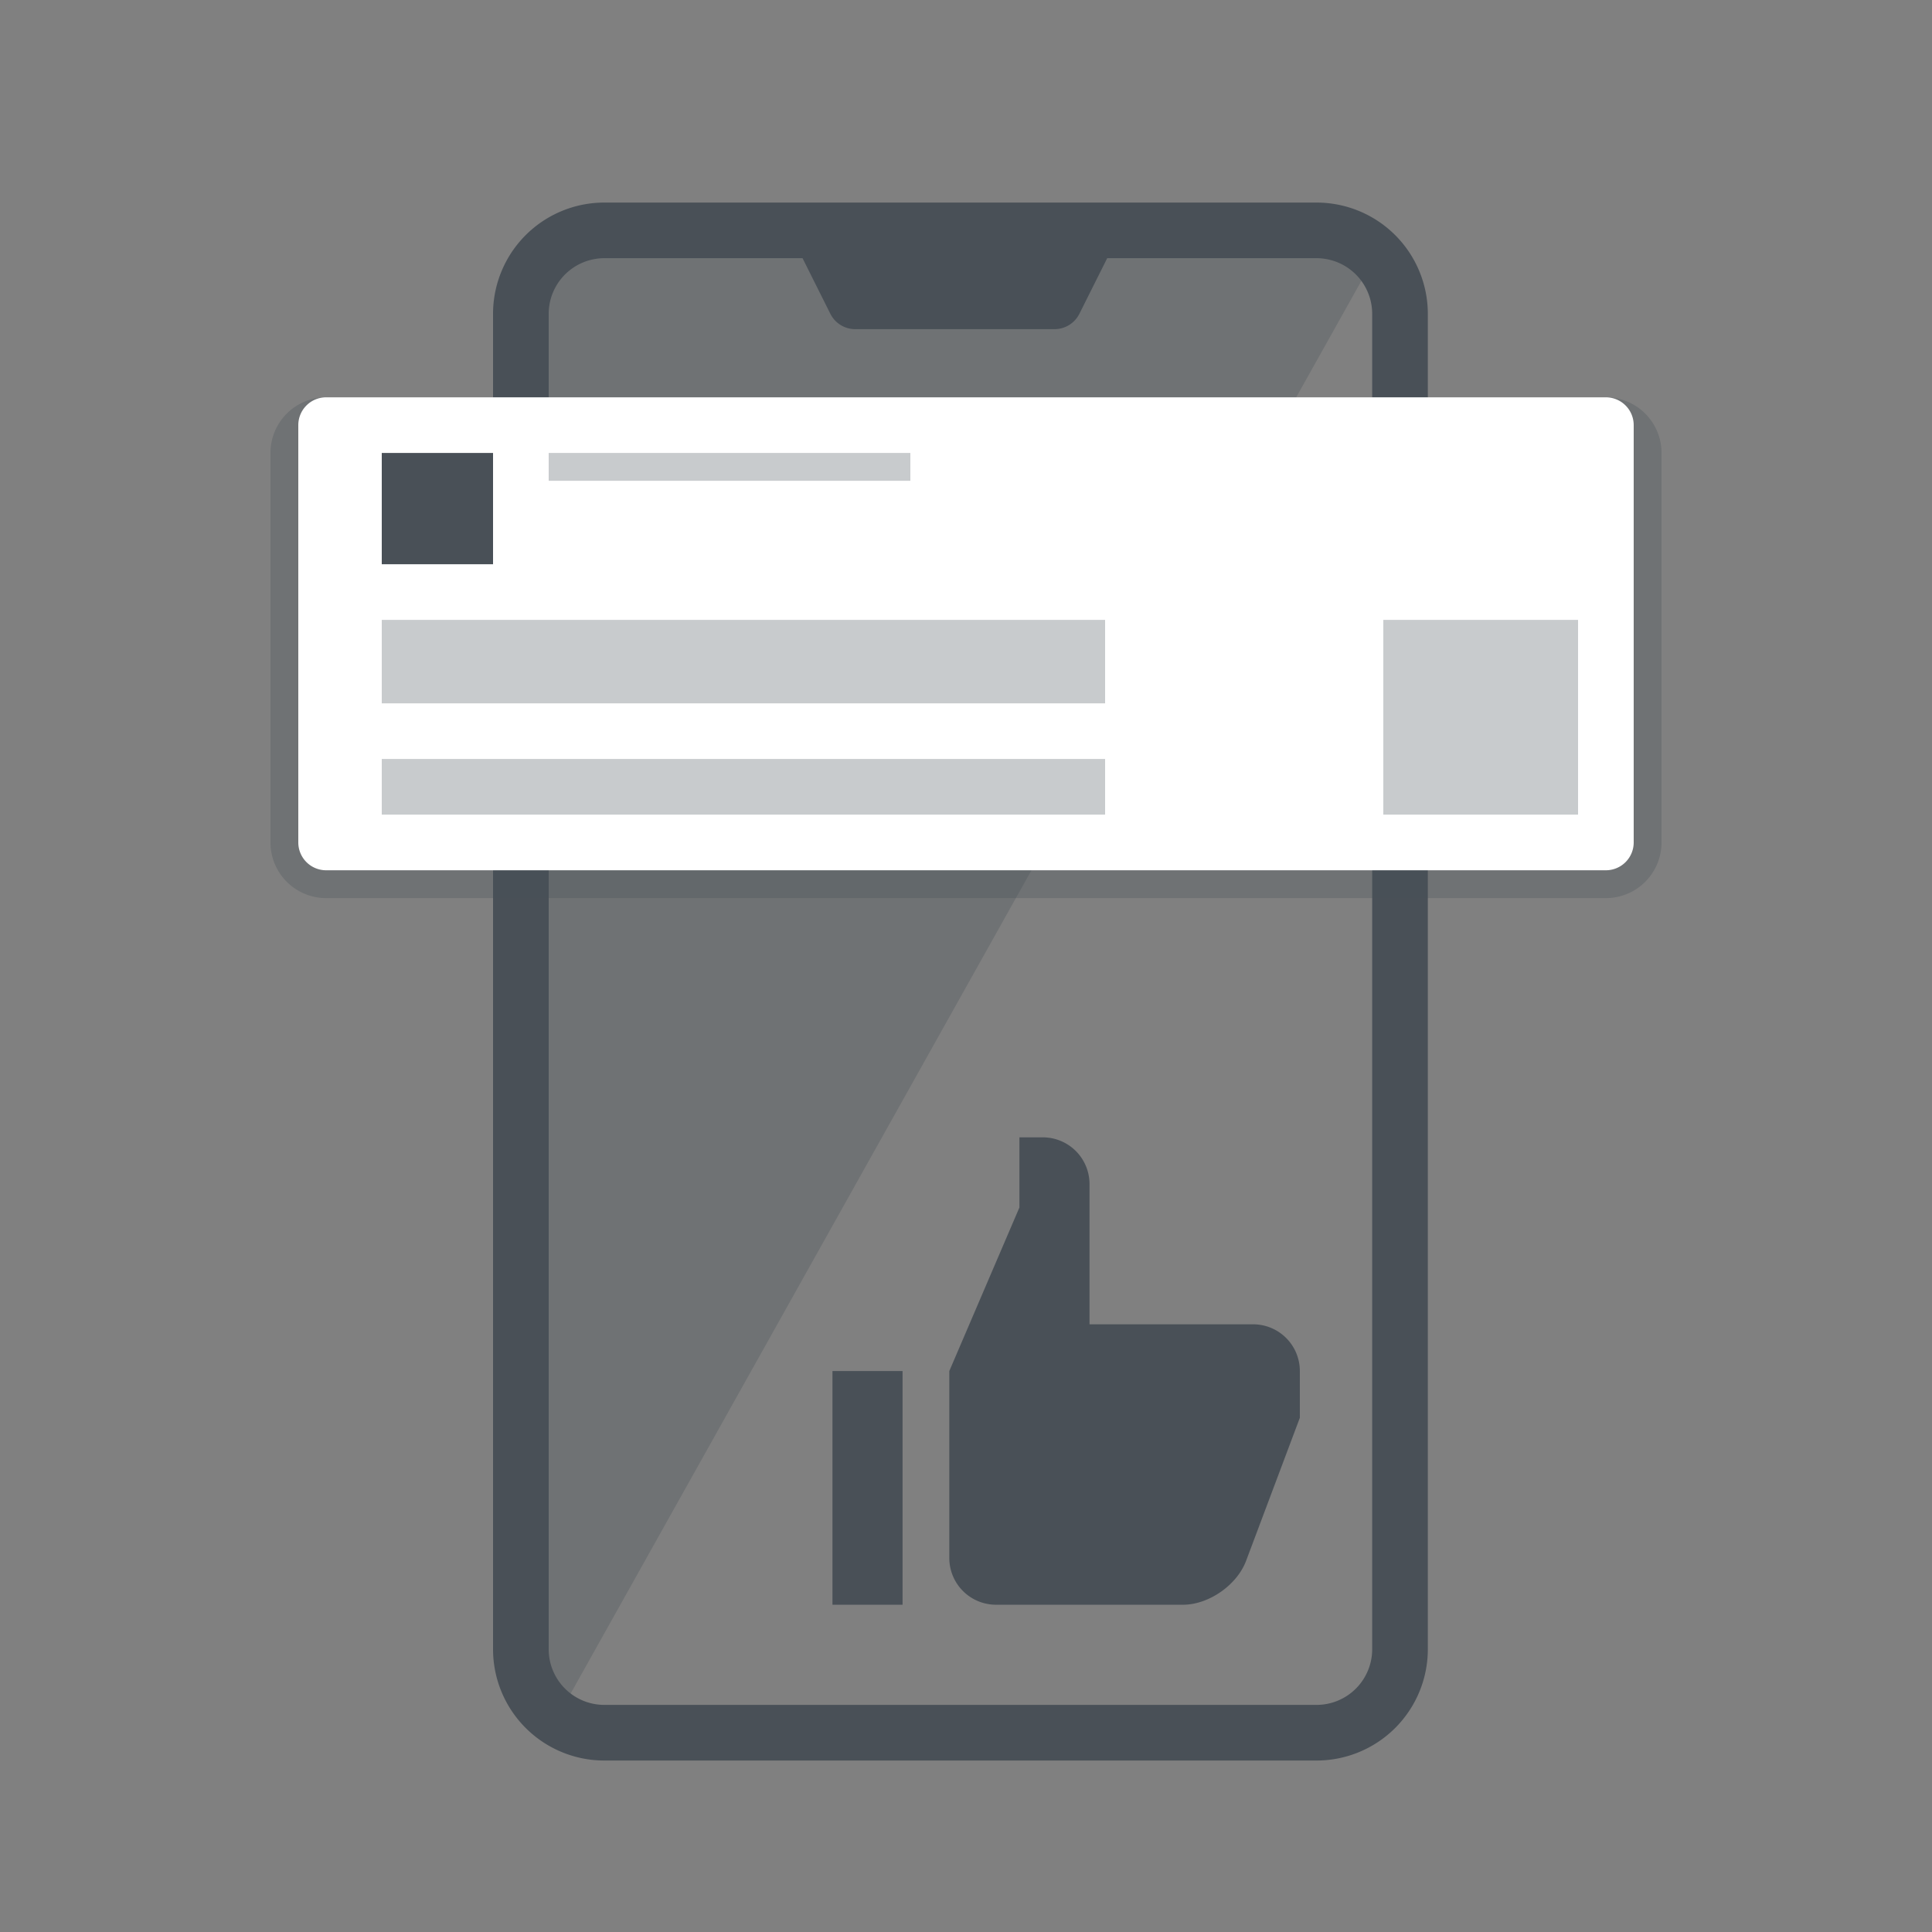
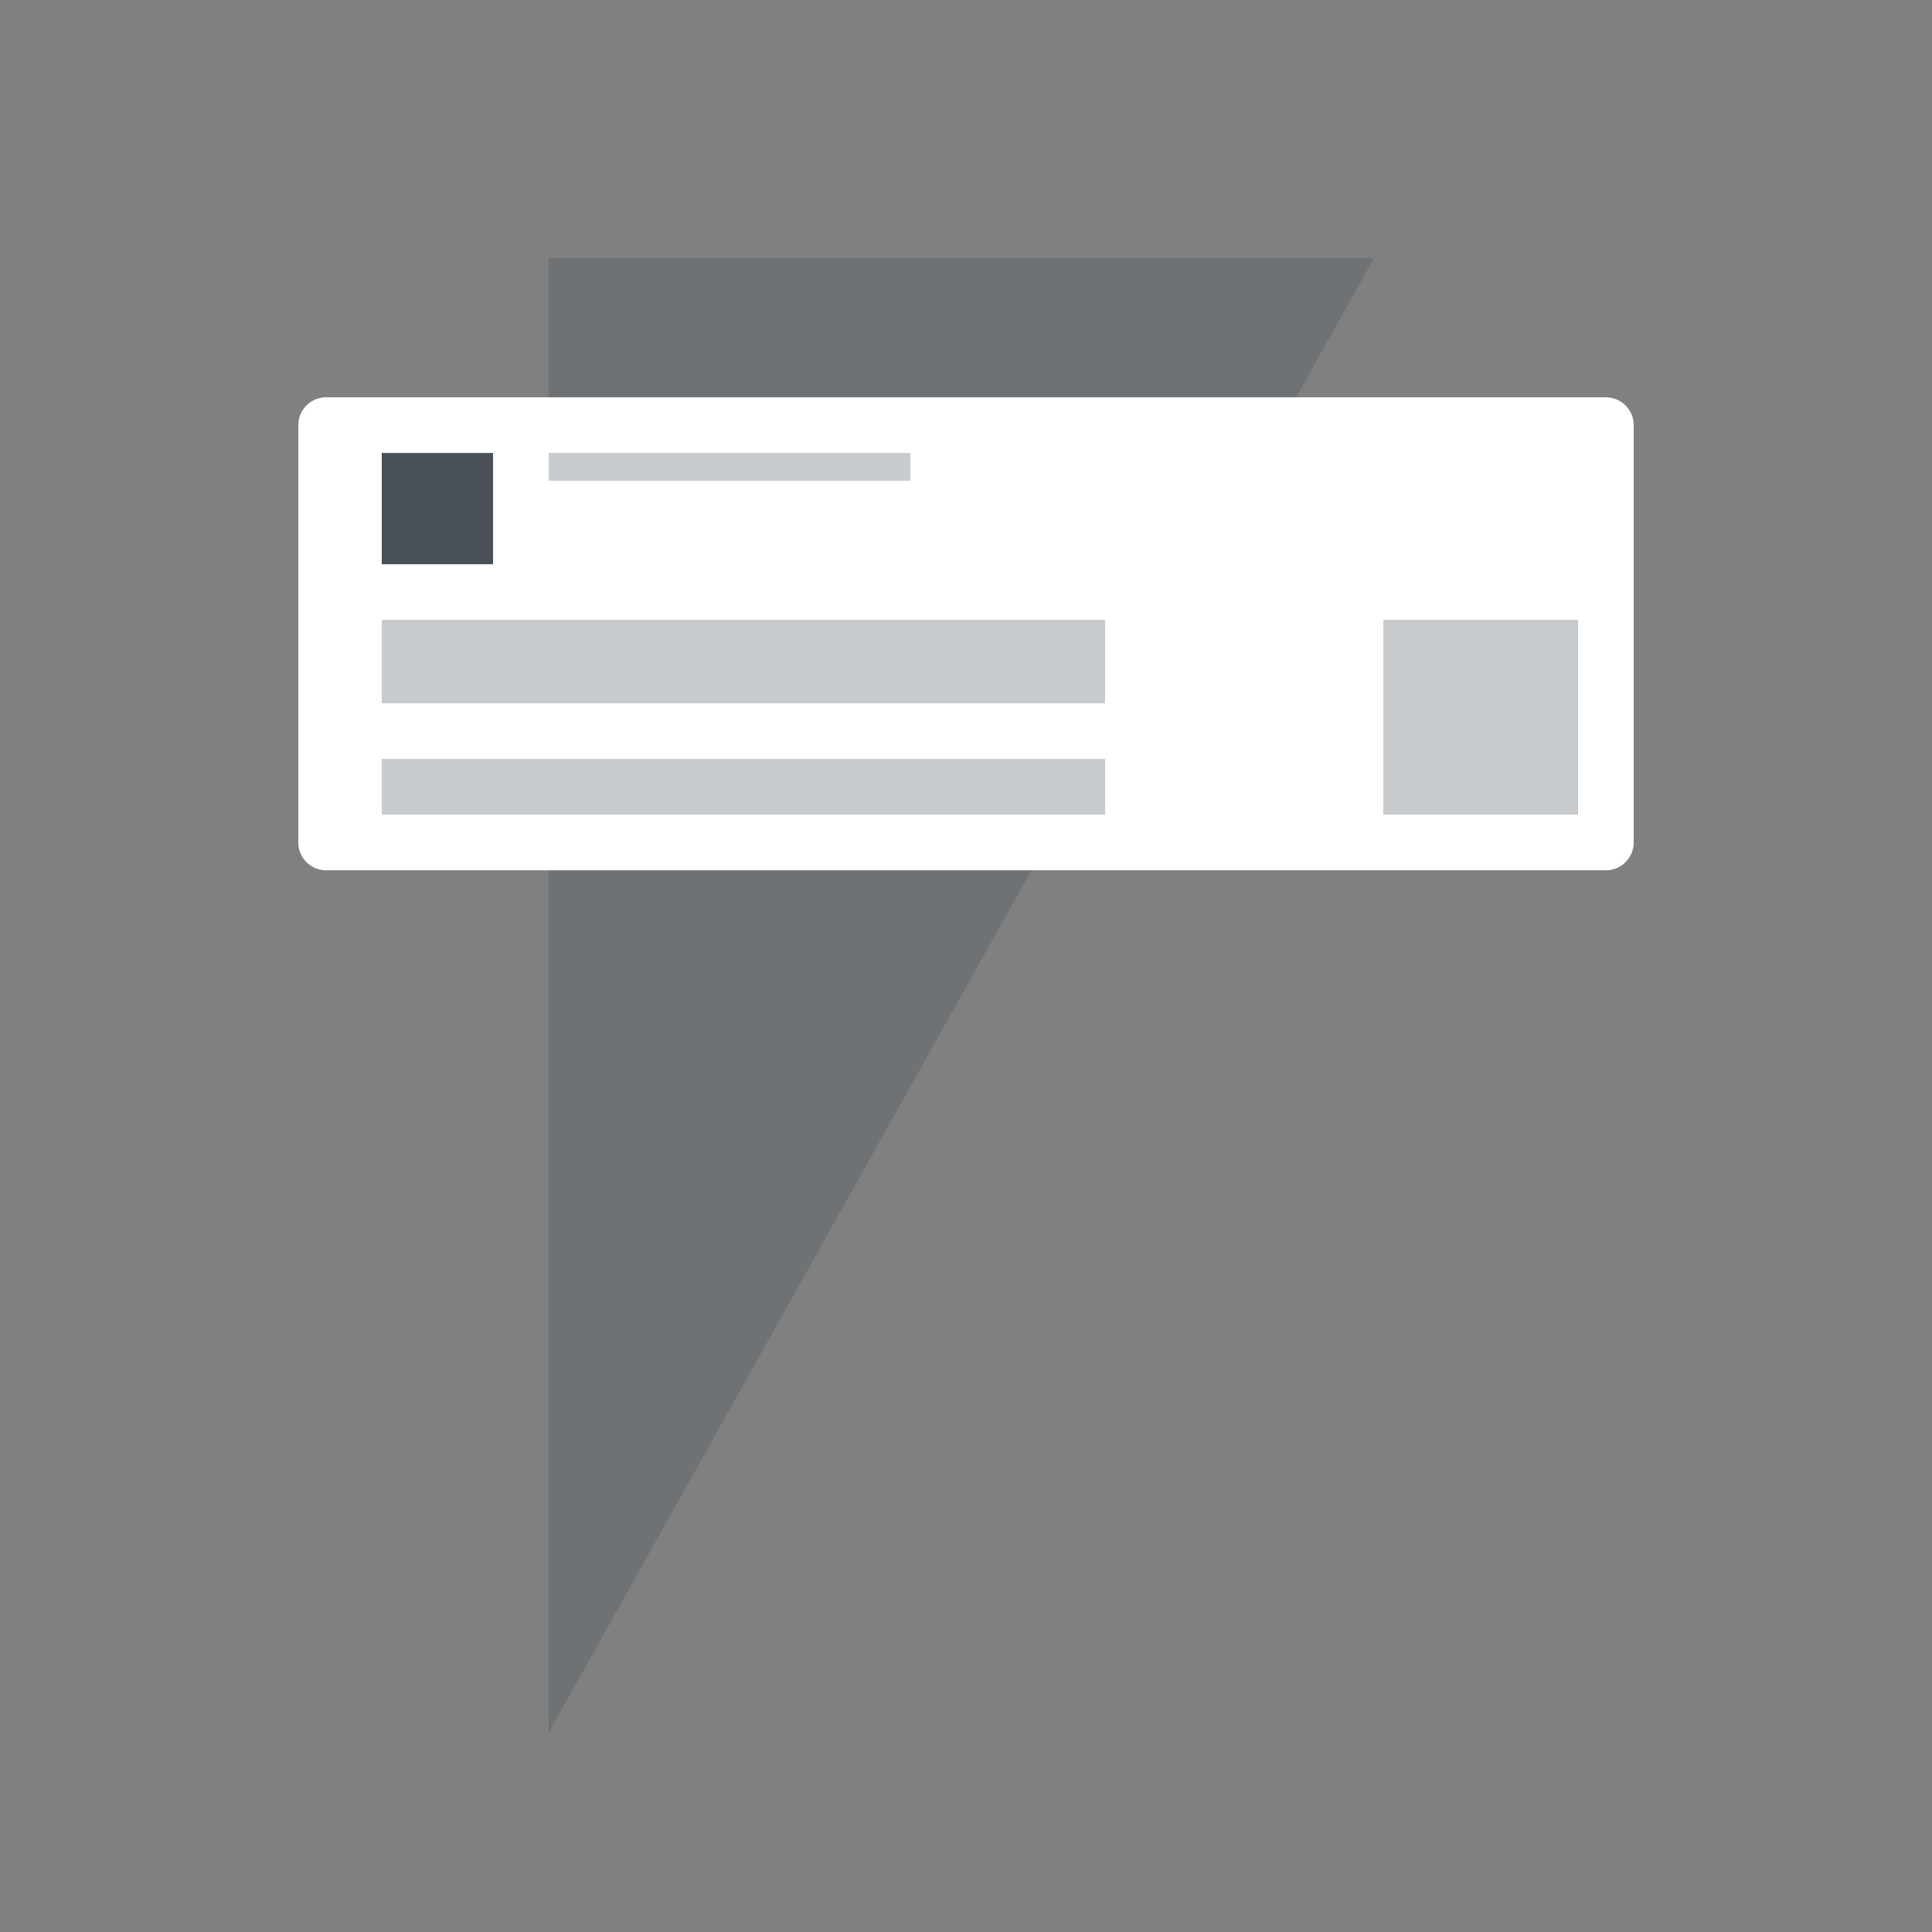
<svg xmlns="http://www.w3.org/2000/svg" width="100" height="100" viewBox="0 0 200 200" fill="none">
  <rect x="0" y="0" width="200" height="200" fill="#808080" stroke="none" />
  <path opacity=".3" d="M56.8 26.73h85.441l-85.44 152.64V26.73z" fill="#495057" />
-   <path fill-rule="evenodd" clip-rule="evenodd" d="M114.616 26.73h21.672a5.76 5.76 0 015.76 5.76v138.24a5.76 5.76 0 01-5.76 5.76H62.56a5.761 5.761 0 01-5.76-5.76V32.49a5.76 5.76 0 015.76-5.76h20.52l2.877 5.751a2.878 2.878 0 002.575 1.593h20.632a2.883 2.883 0 002.575-1.593l2.877-5.75zM51.04 32.49a11.52 11.52 0 0111.52-11.52h73.728a11.522 11.522 0 0111.52 11.52v138.24a11.522 11.522 0 01-11.52 11.52H62.56a11.522 11.522 0 01-11.52-11.52V32.49z" fill="#495057" />
-   <path opacity=".3" d="M166.24 41.13H33.76A5.76 5.76 0 0028 46.89v40.32a5.76 5.76 0 005.76 5.76h132.48a5.76 5.76 0 005.76-5.76V46.89a5.76 5.76 0 00-5.76-5.76z" fill="#495057" />
  <path d="M166.24 41.13H33.76a2.88 2.88 0 00-2.88 2.88v43.2a2.88 2.88 0 002.88 2.88h132.48a2.88 2.88 0 002.88-2.88v-43.2a2.88 2.88 0 00-2.88-2.88z" fill="#fff" />
  <path d="M39.52 46.89h11.52v11.52H39.52V46.89z" fill="#495057" />
  <path opacity=".3" d="M143.2 64.17h20.16v20.16H143.2V64.17zM56.8 46.89h37.44v2.88H56.8v-2.88zM39.52 64.17h74.88v8.64H39.52v-8.64zm0 14.4h74.88v5.76H39.52v-5.76z" fill="#495057" />
-   <path d="M107.949 117.738h-2.419v7.258l-7.258 16.934v19.354a4.837 4.837 0 004.838 4.838h19.354c2.661 0 5.588-2.032 6.532-4.548l5.564-14.806v-4.838a4.839 4.839 0 00-4.838-4.838h-16.935v-14.516a4.837 4.837 0 00-4.838-4.838zM93.433 141.93h-7.257v24.192h7.257V141.93z" fill="#495057" />
</svg>